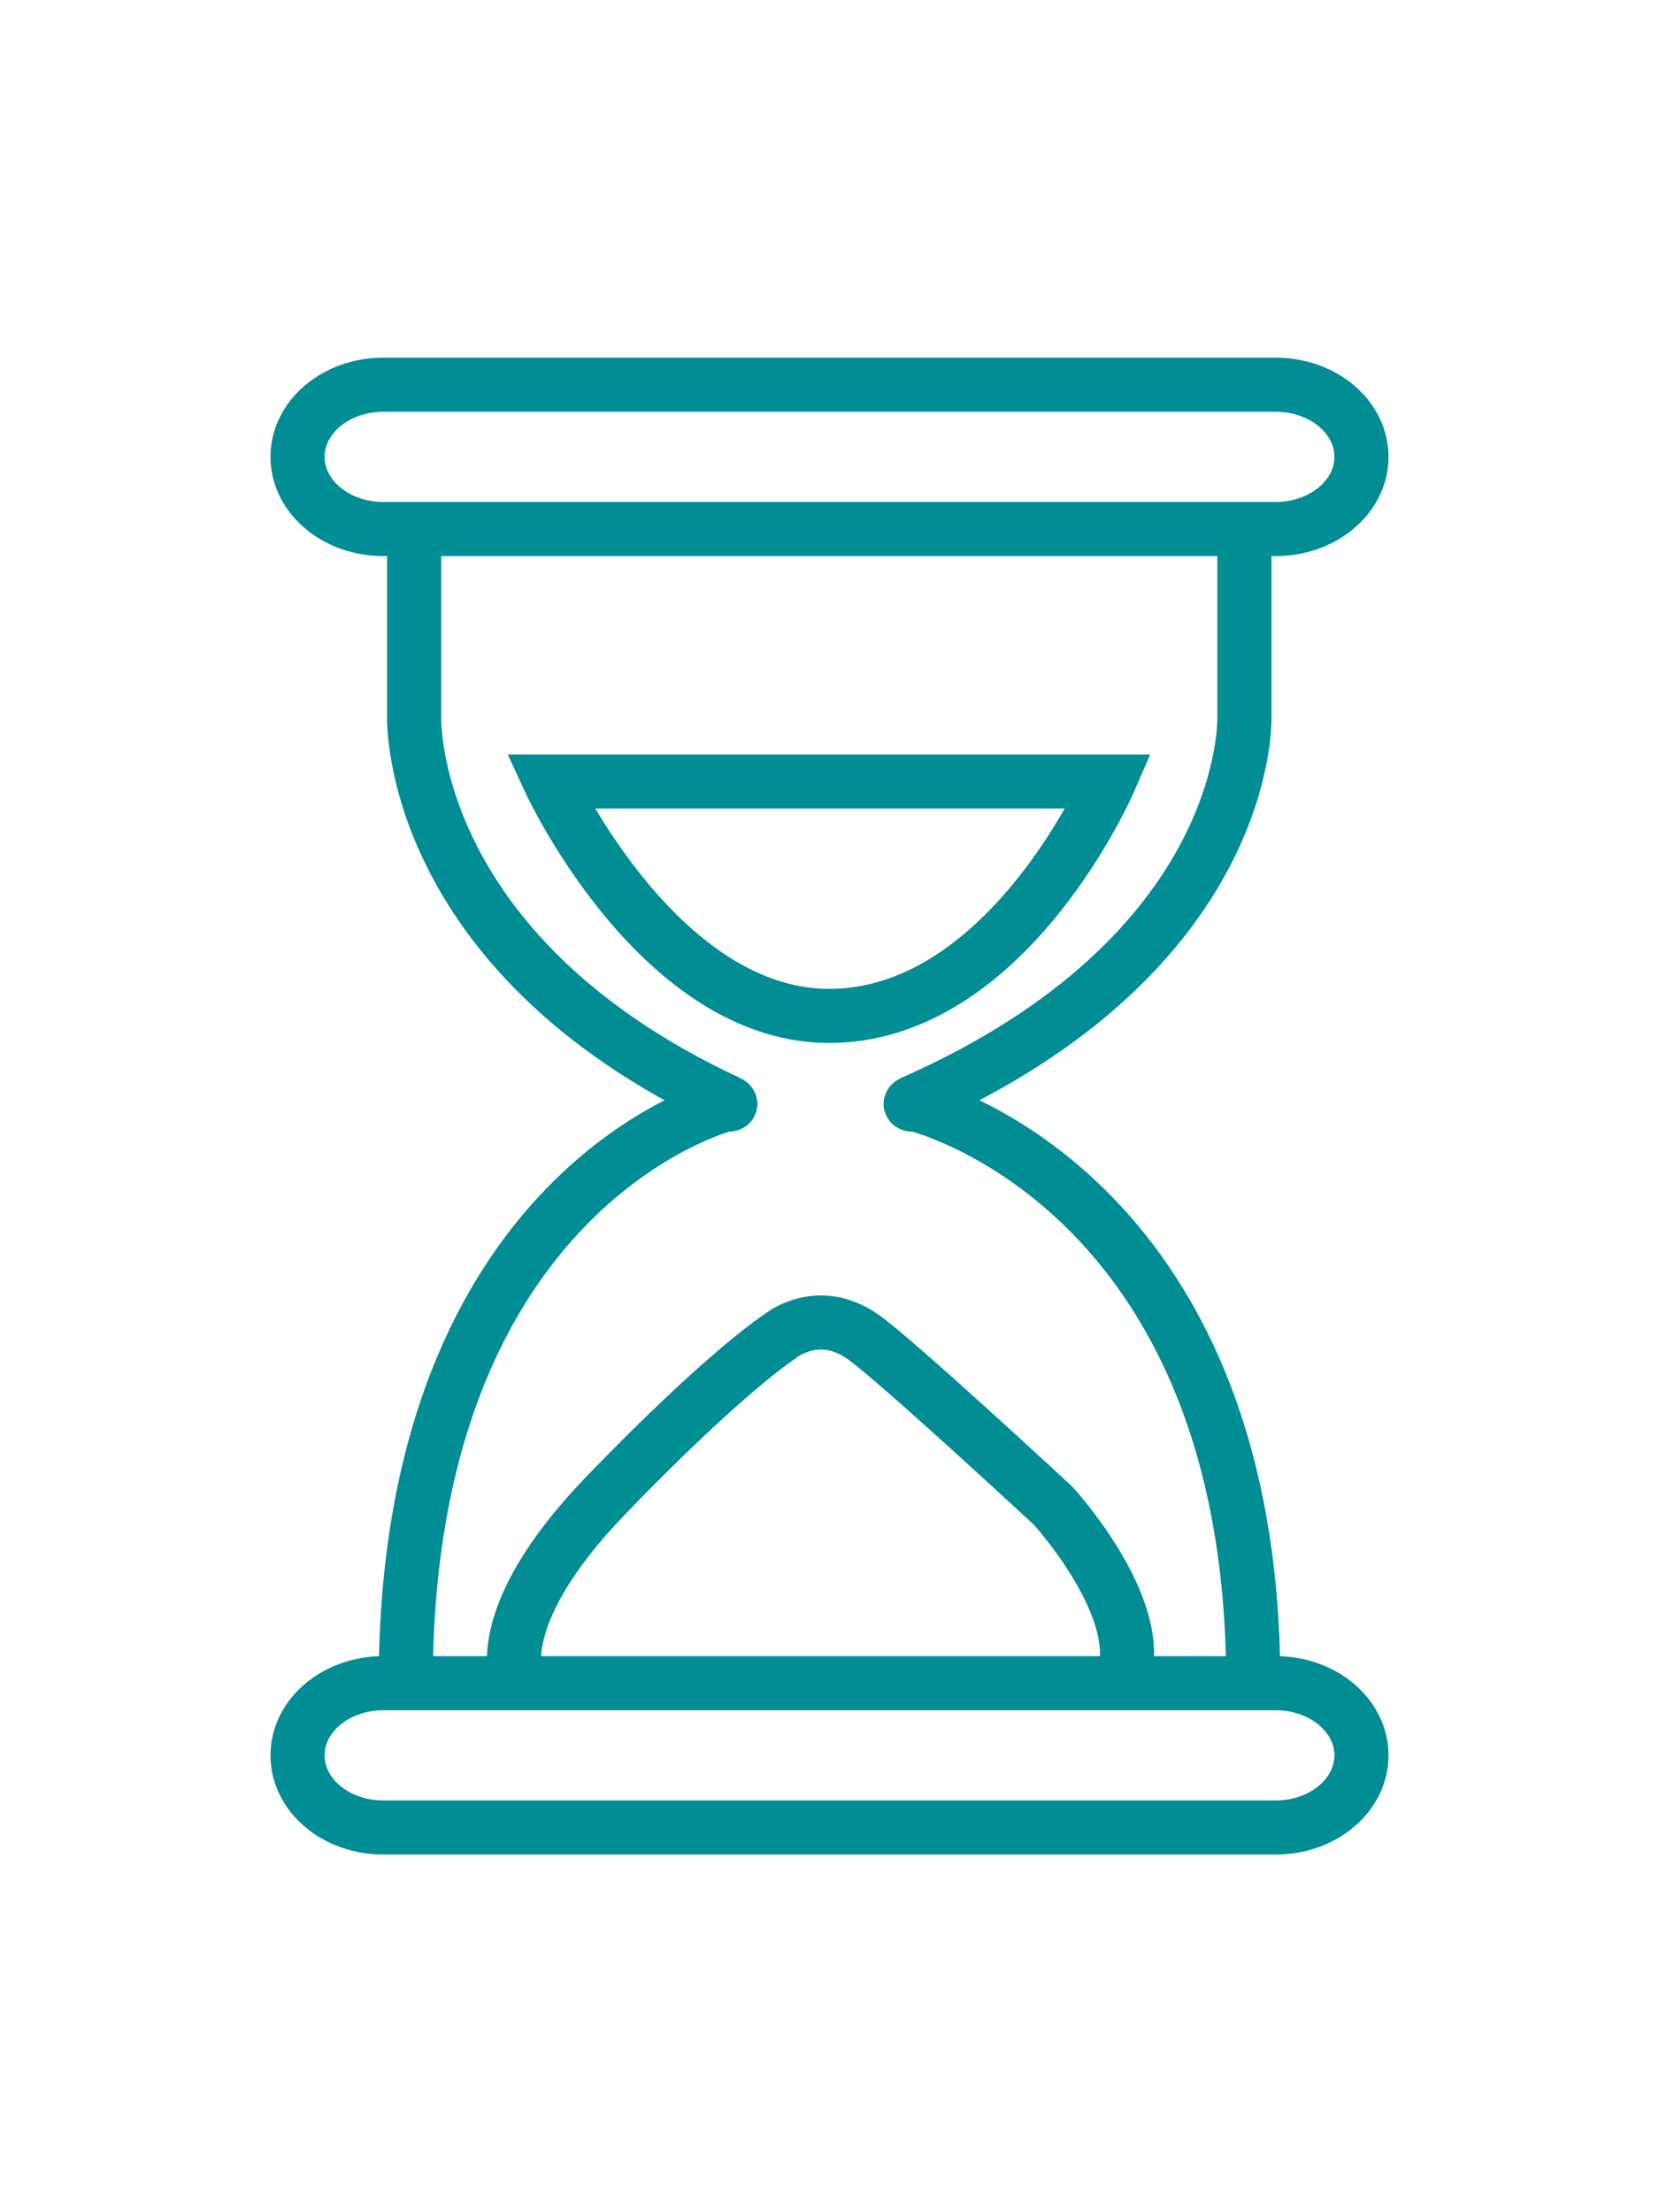
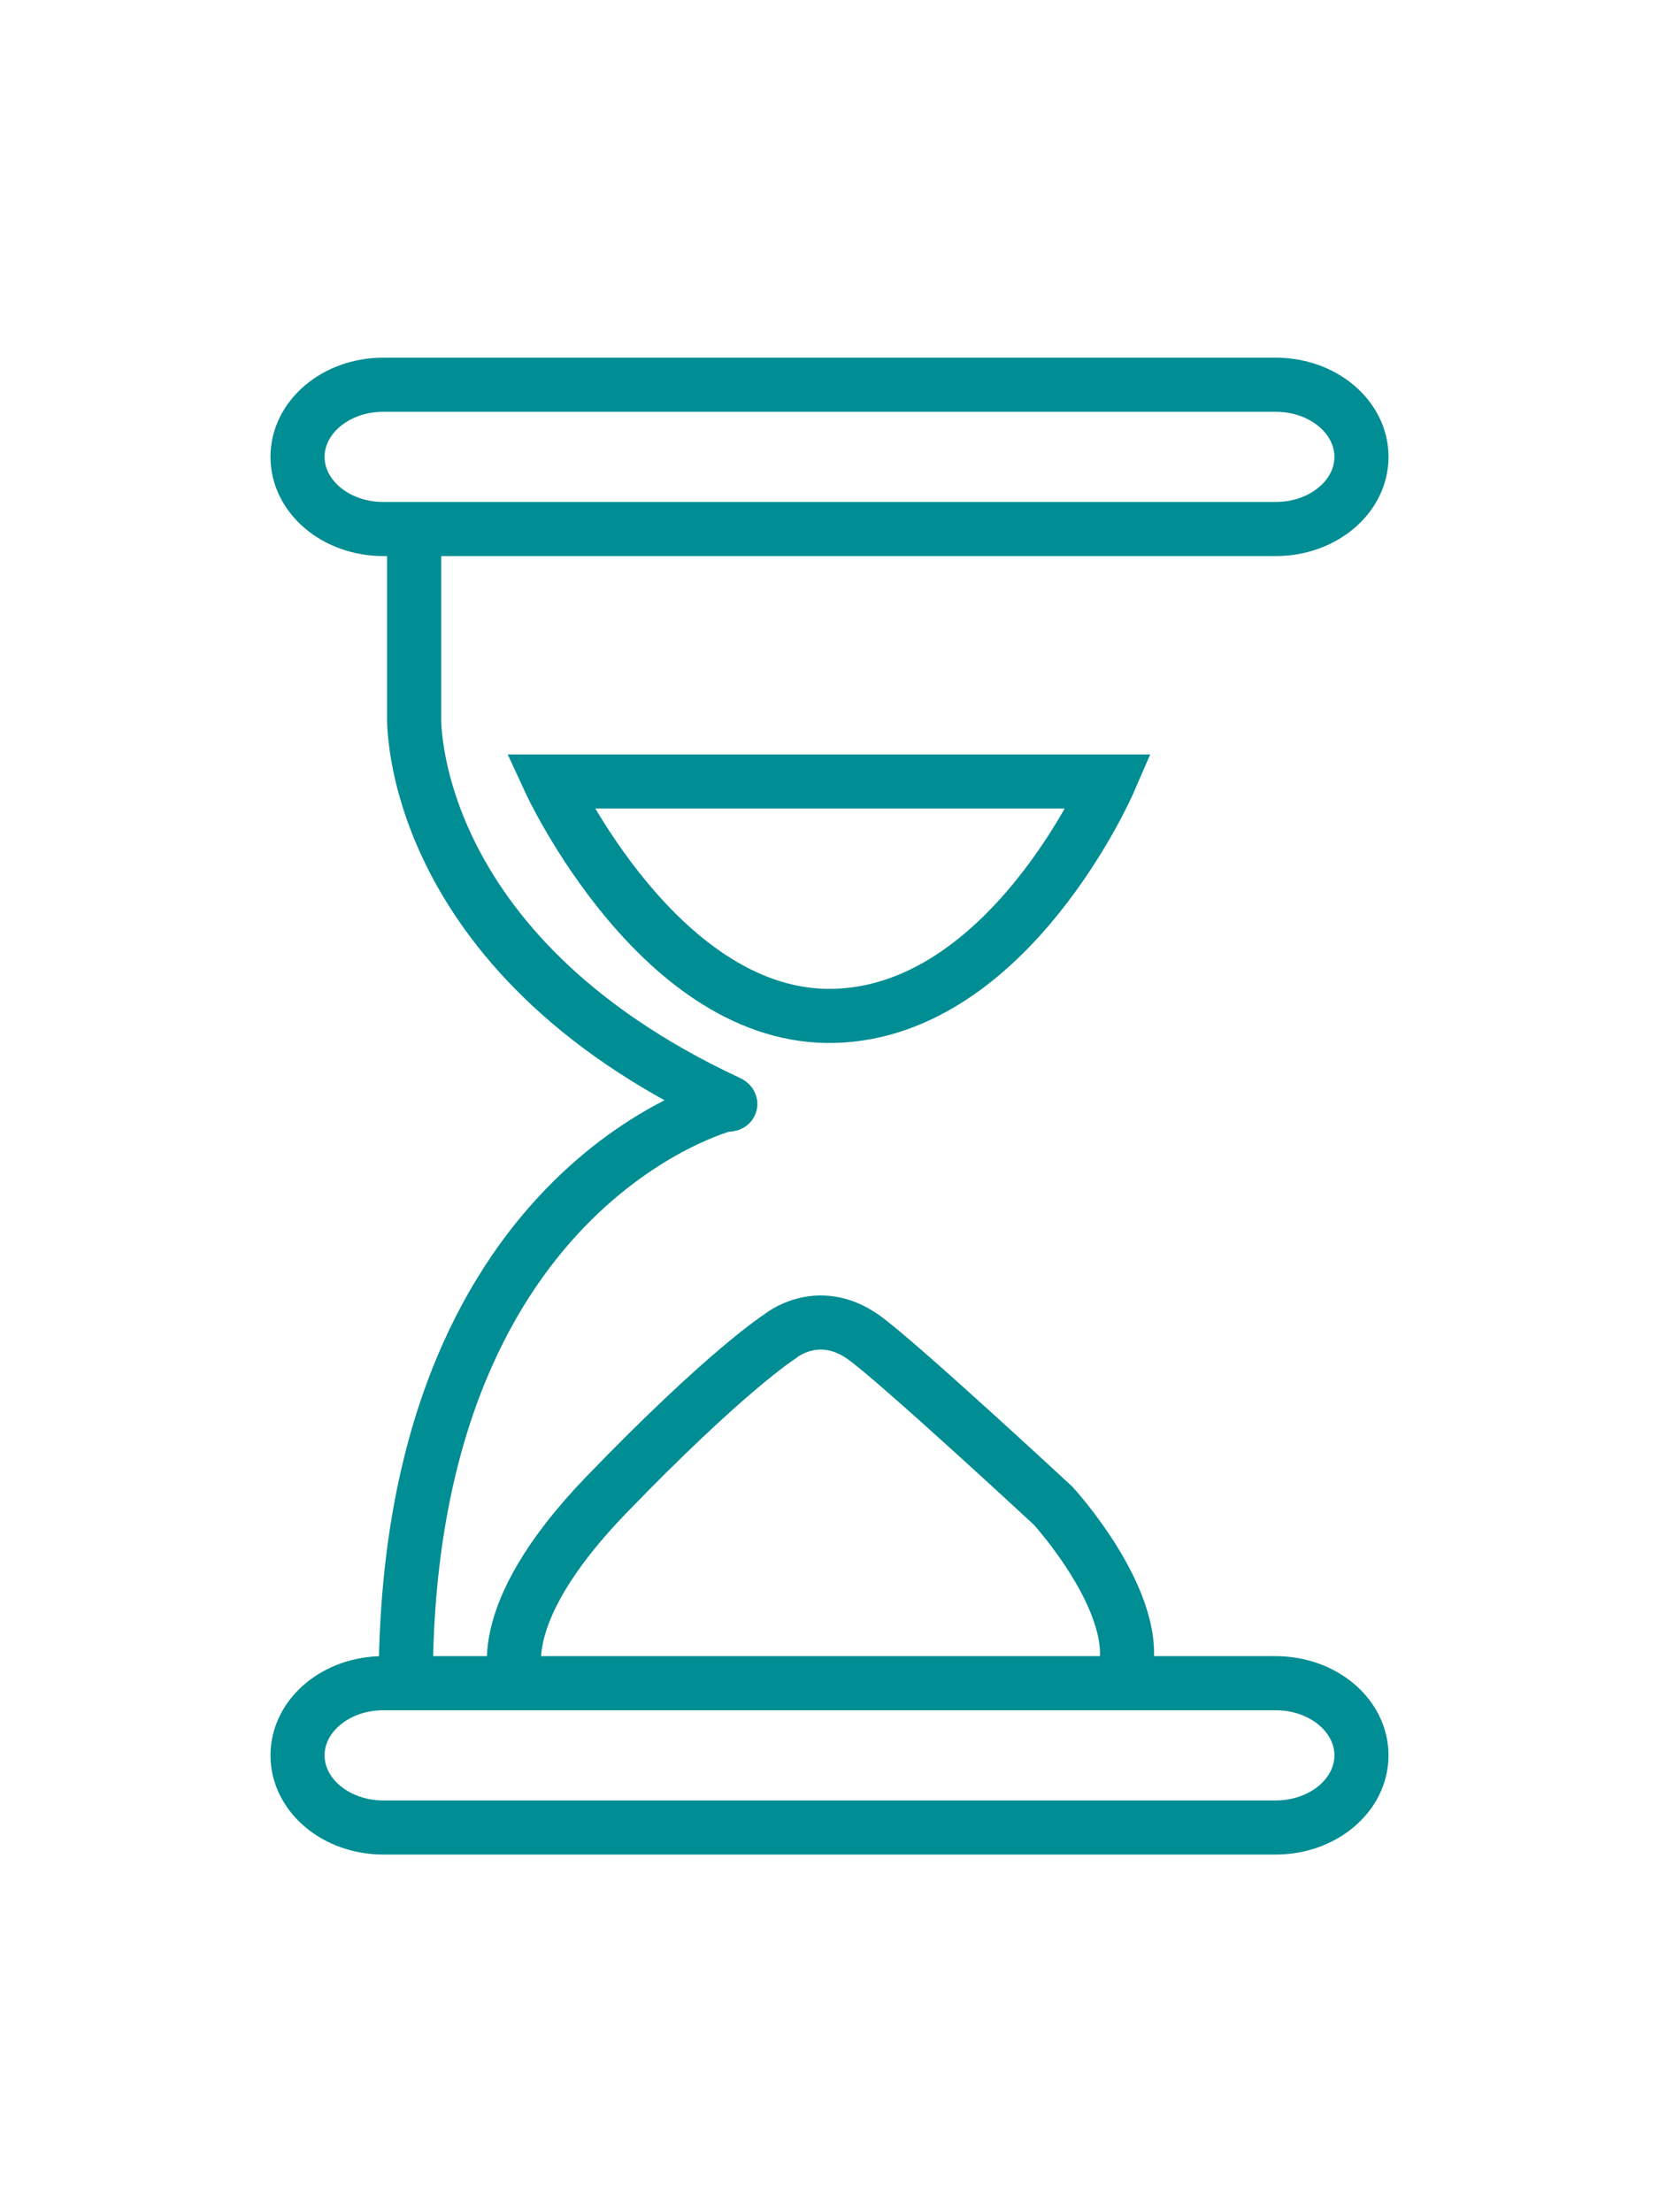
<svg xmlns="http://www.w3.org/2000/svg" width="63" height="84" fill="none" viewBox="64.5 18.5 92 113">
  <path d="M135.249 35H85.751C83.127 35 81 36.791 81 39C81 41.209 83.127 43 85.751 43H135.249C137.873 43 140 41.209 140 39C140 36.791 137.873 35 135.249 35Z" stroke="#008D93" stroke-width="3" stroke-miterlimit="10" />
  <path d="M135.249 107H85.751C83.127 107 81 108.791 81 111C81 113.209 83.127 115 85.751 115H135.249C137.873 115 140 113.209 140 111C140 108.791 137.873 107 135.249 107Z" stroke="#008D93" stroke-width="3" stroke-miterlimit="10" />
  <path d="M87.466 43V53.398C87.466 53.398 87 66.439 104.858 74.778C105.249 74.956 104.709 74.92 104.709 74.92C104.709 74.92 87 79.462 87 107" stroke="#008D93" stroke-width="3" stroke-miterlimit="10" />
-   <path d="M133.508 43V53.398C133.508 53.398 134 66.439 115.15 74.778C114.737 74.956 115.308 74.92 115.308 74.92C115.308 74.92 134 79.462 134 107" stroke="#008D93" stroke-width="3" stroke-miterlimit="10" />
  <path d="M95 57H126C126 57 120.504 69.691 110.823 69.995C101.141 70.299 95 57 95 57Z" stroke="#008D93" stroke-width="3" stroke-miterlimit="10" />
  <path d="M93.219 107C93.219 107 91.422 103.497 98.115 96.564C104.809 89.63 107.754 87.77 107.754 87.77C107.754 87.77 109.801 86.037 112.325 87.77C114.065 88.962 122.901 97.159 122.901 97.159C122.901 97.159 127.95 102.667 126.841 106.549" stroke="#008D93" stroke-width="3" stroke-miterlimit="10" />
</svg>